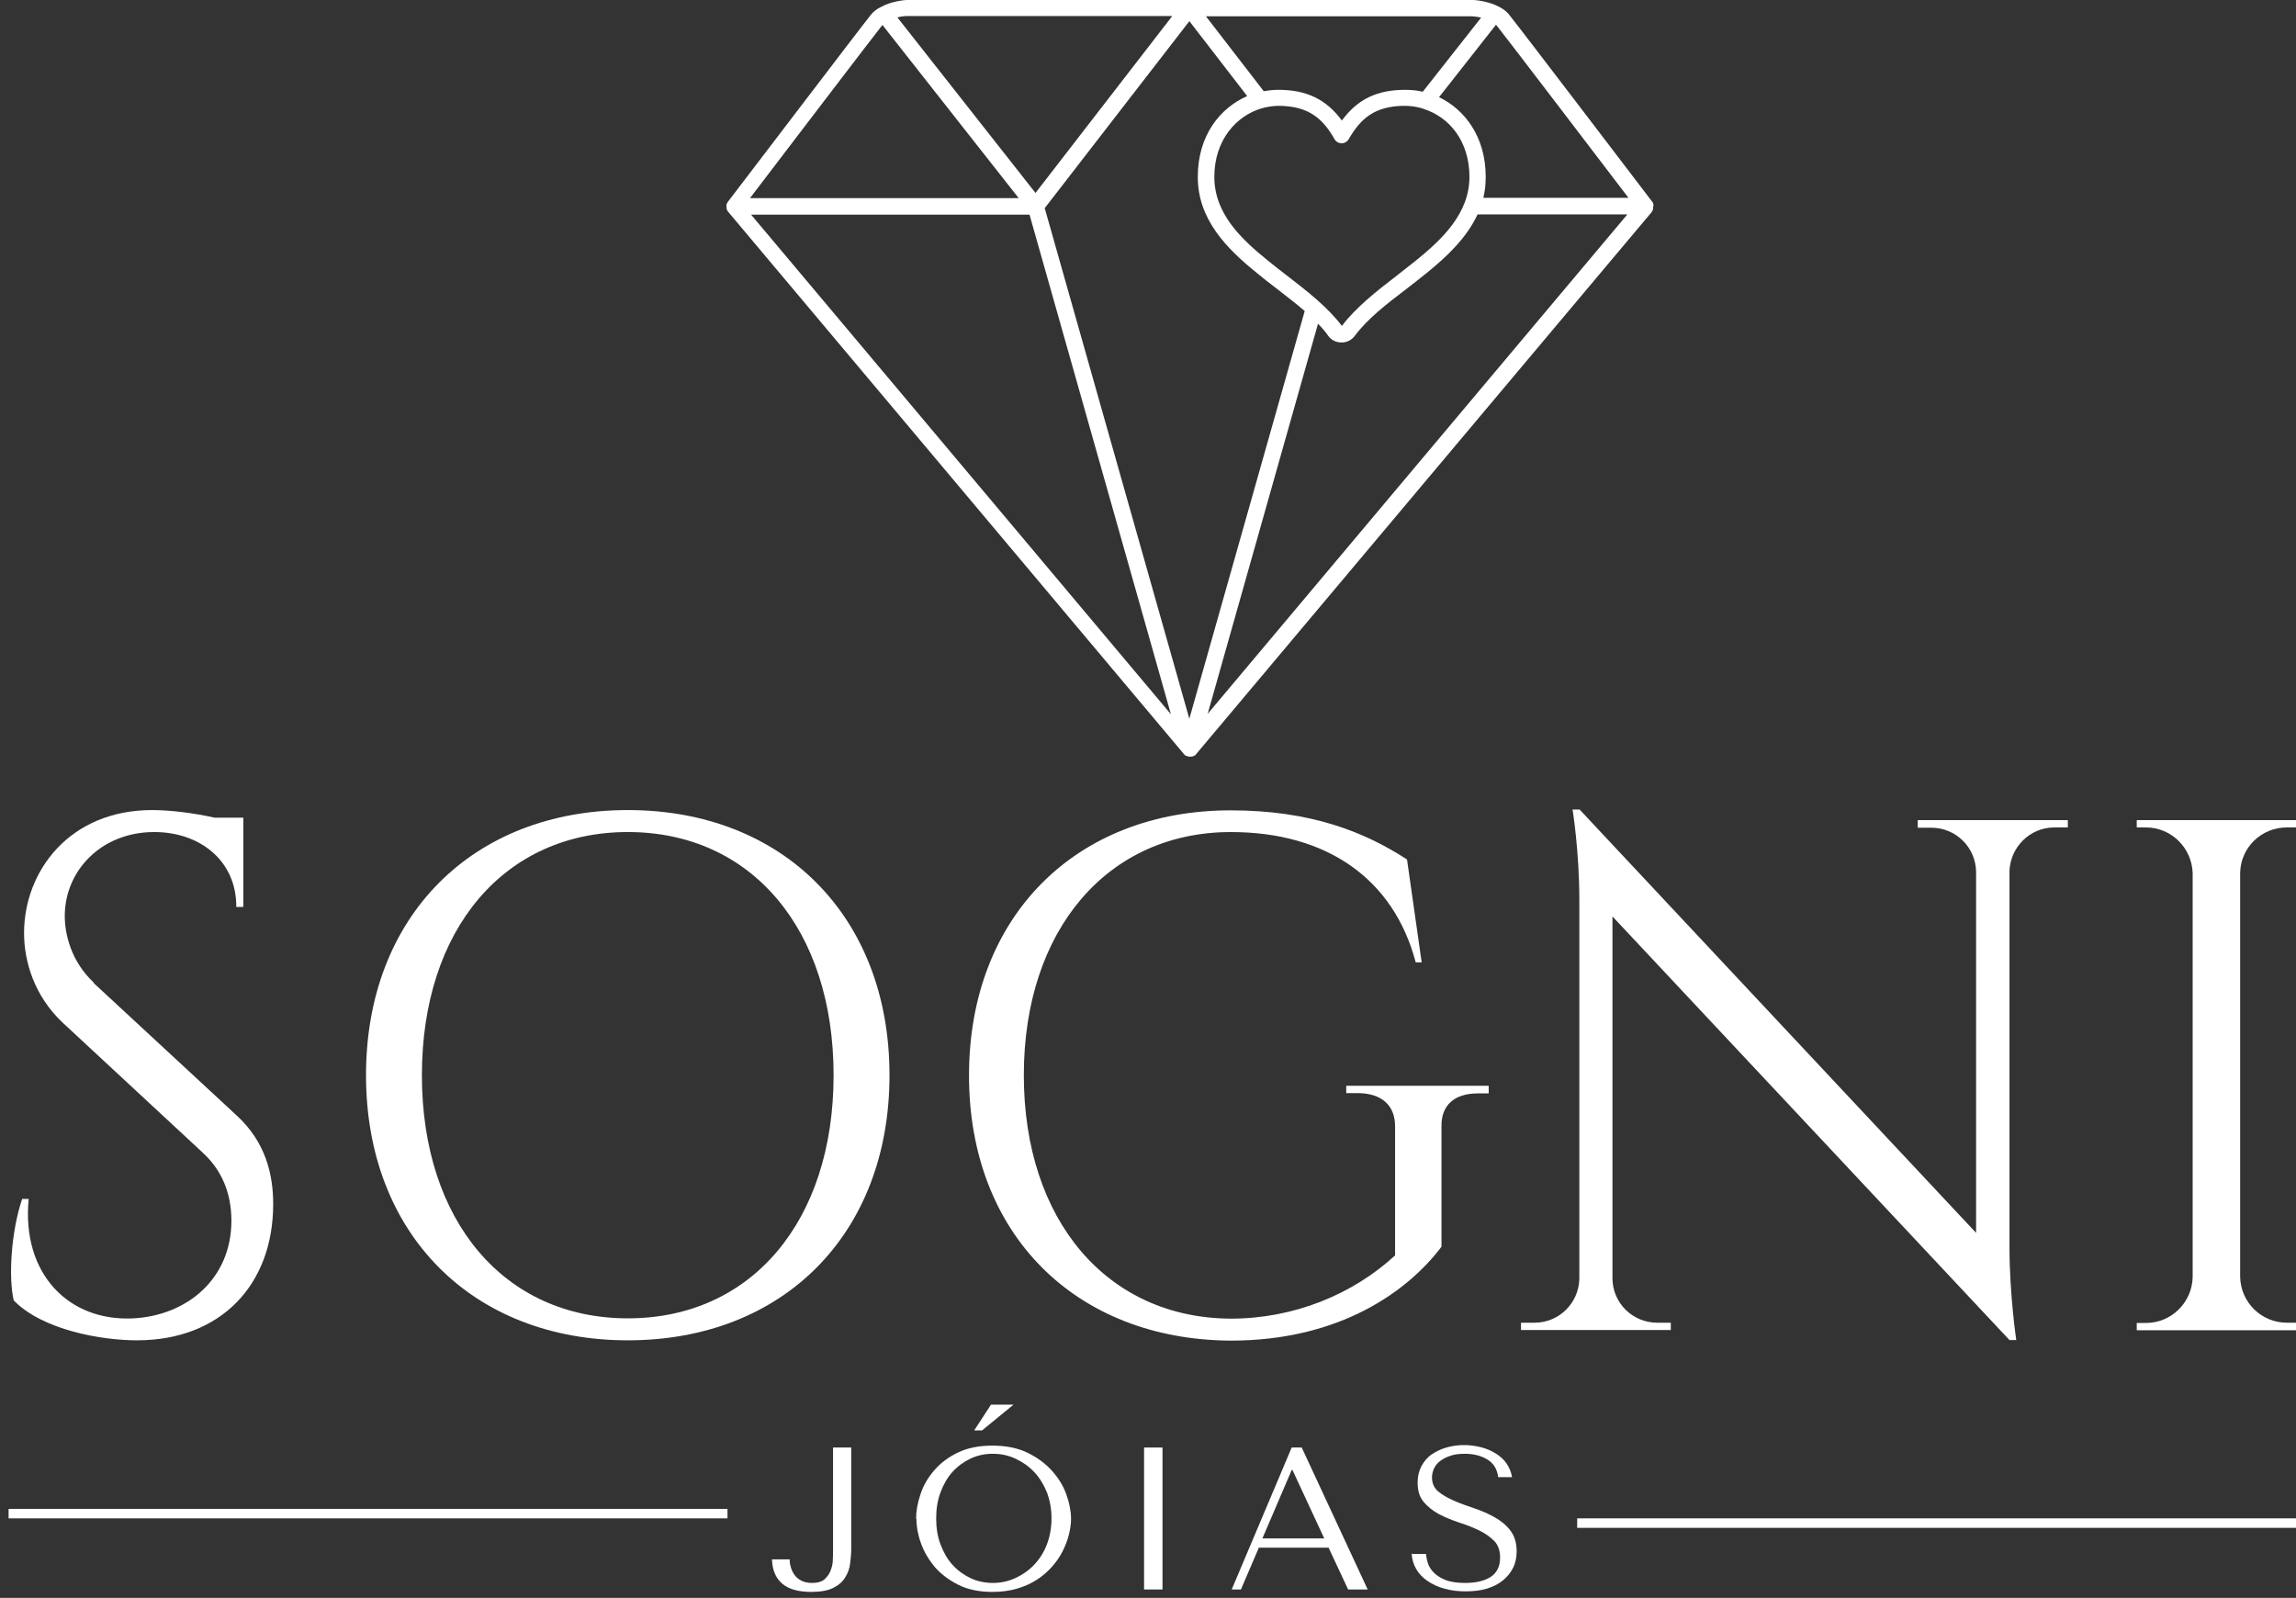
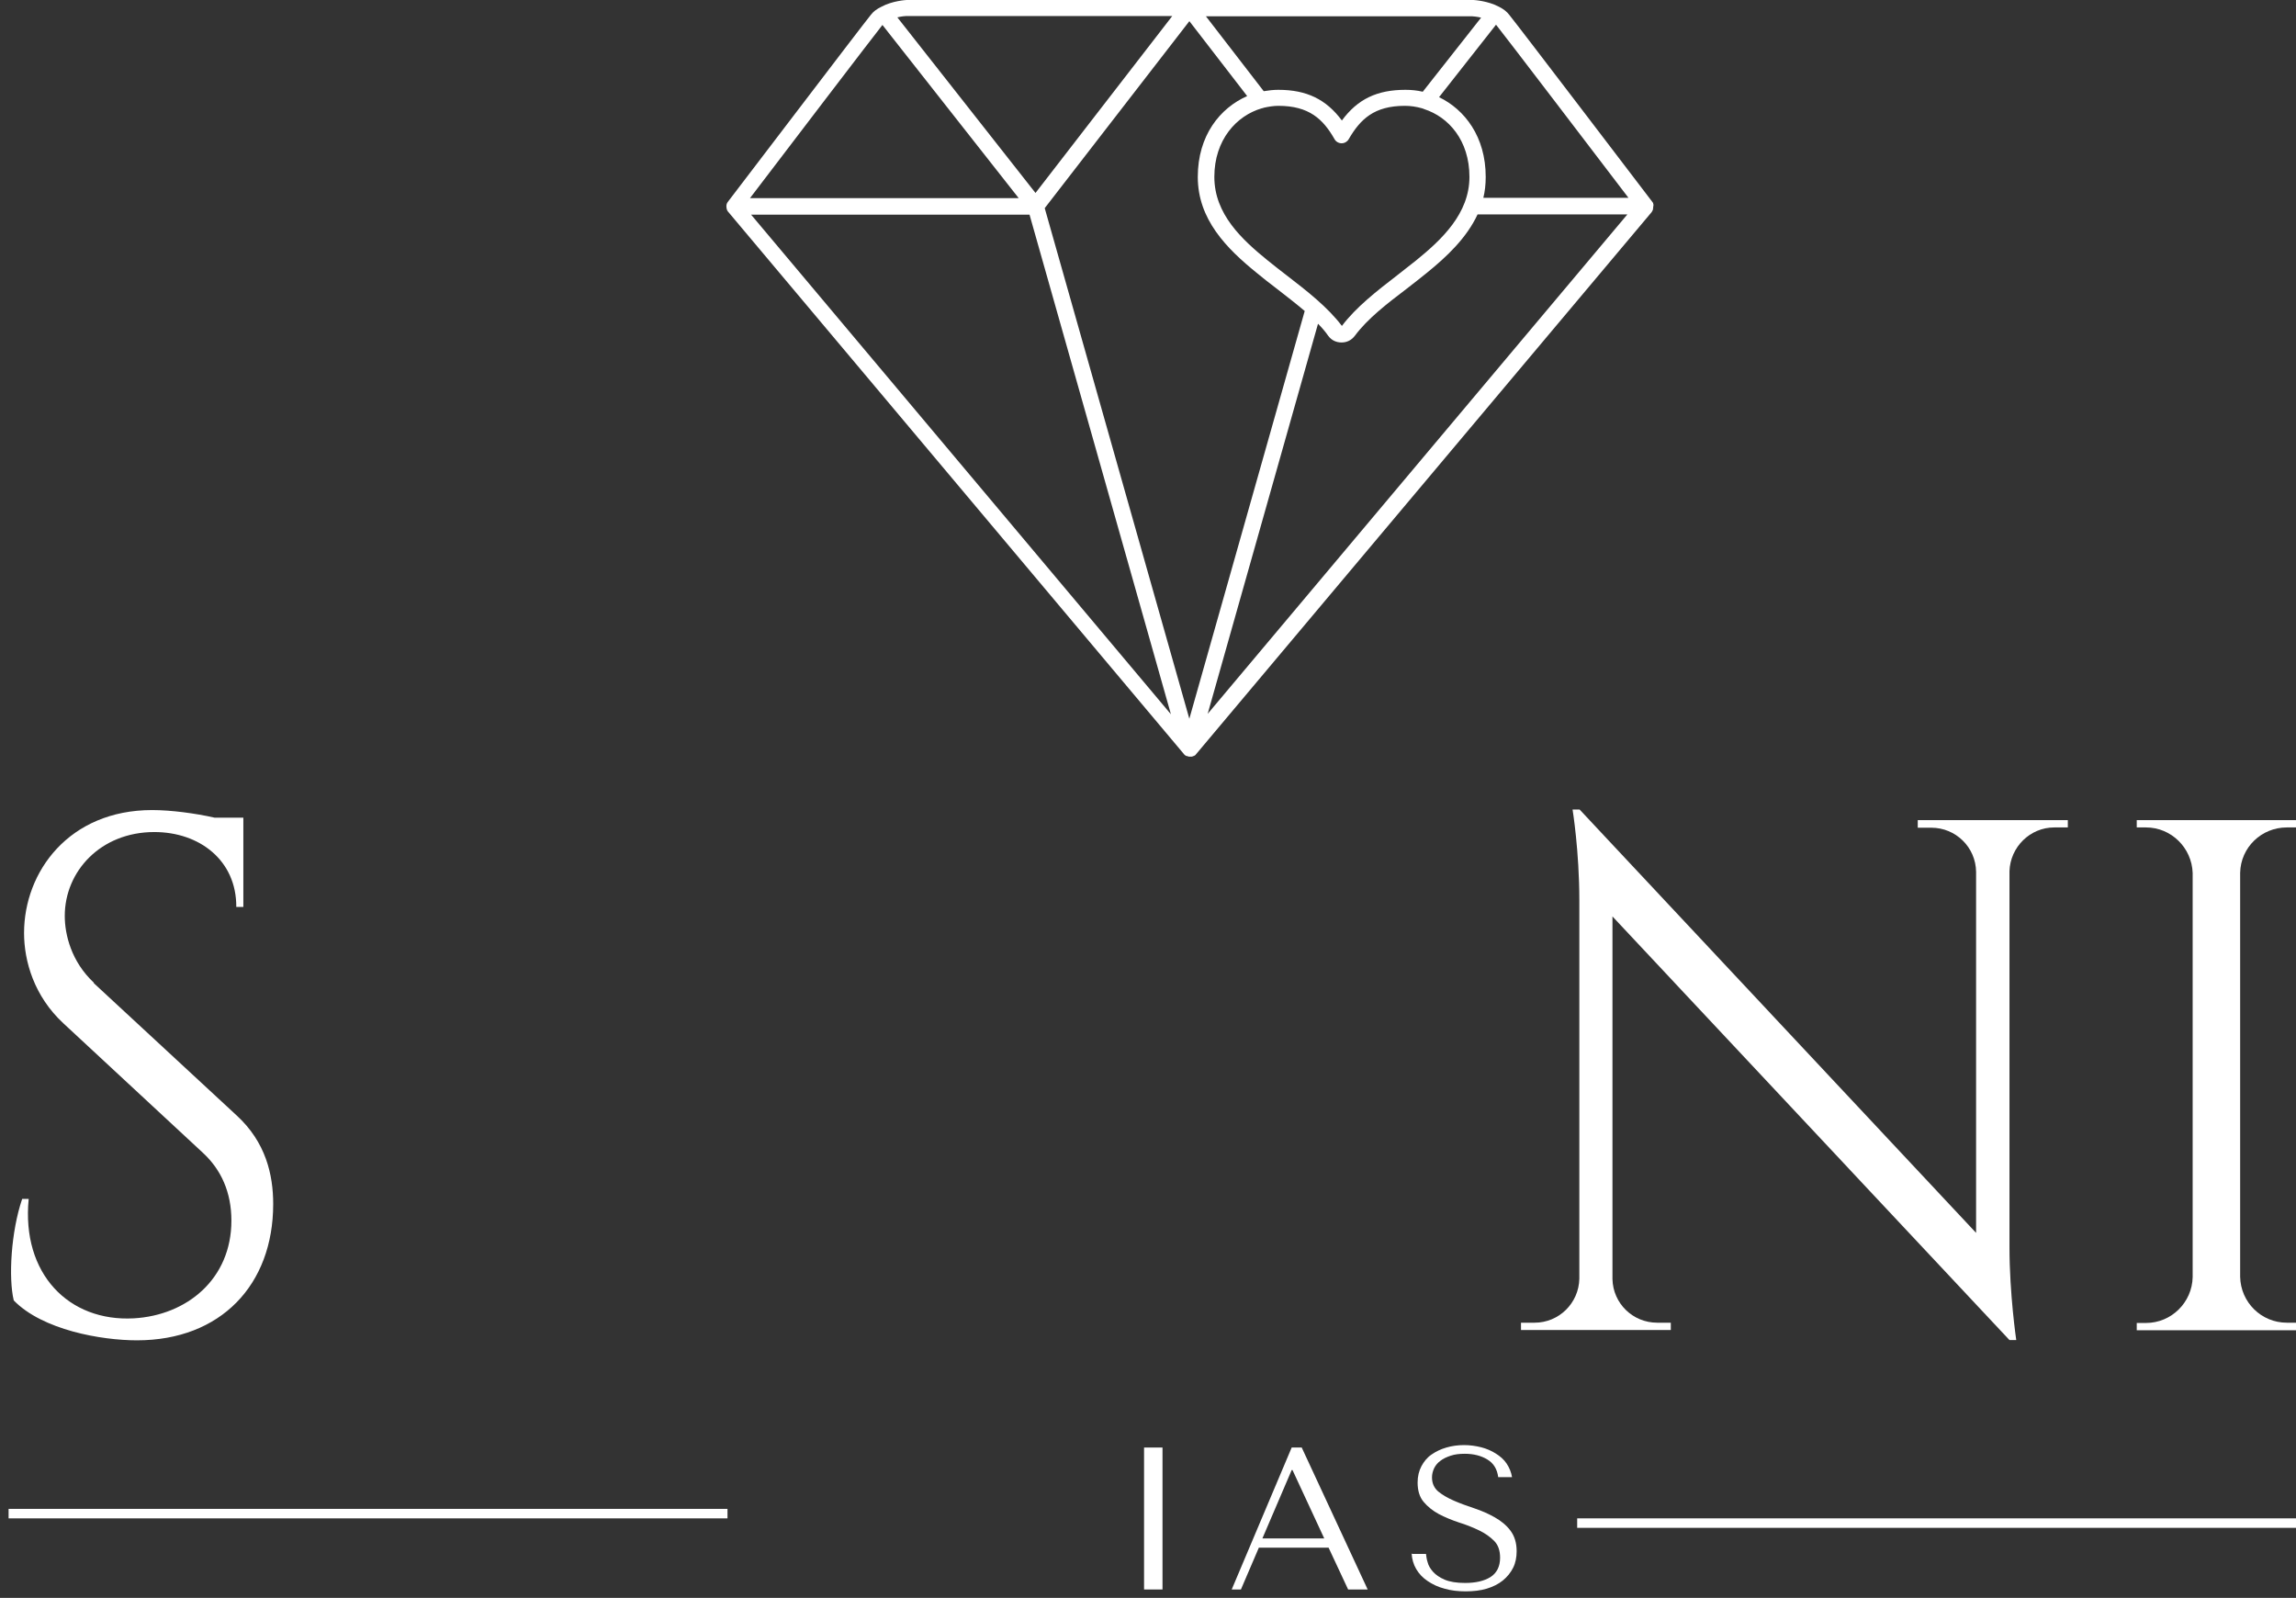
<svg xmlns="http://www.w3.org/2000/svg" width="148" height="103" viewBox="0 0 148 103" fill="none">
  <rect x="0" y="0" width="148" height="103" fill="#333333" stroke="none" />
-   <path d="M53.698 93.309V99.903C53.698 100.113 53.698 100.341 53.681 100.586C53.681 100.831 53.611 101.058 53.523 101.285C53.436 101.495 53.296 101.67 53.121 101.828C52.946 101.968 52.684 102.038 52.351 102.038C52.072 102.038 51.827 101.985 51.634 101.88C51.442 101.775 51.302 101.653 51.197 101.495C51.092 101.338 51.005 101.163 50.969 100.988C50.917 100.813 50.9 100.656 50.9 100.516H49.763C49.78 101.181 49.99 101.705 50.41 102.073C50.83 102.44 51.459 102.615 52.299 102.615C52.894 102.615 53.383 102.527 53.716 102.353C54.066 102.178 54.328 101.95 54.486 101.67C54.66 101.39 54.766 101.093 54.8 100.778C54.836 100.463 54.87 100.148 54.87 99.868V93.309H53.681H53.698Z" fill="white" />
-   <path d="M63.879 90.545H65.331L63.302 92.207H62.795L63.879 90.545ZM60.346 97.875C60.346 97.262 60.433 96.703 60.626 96.195C60.818 95.688 61.063 95.251 61.395 94.883C61.728 94.516 62.113 94.236 62.55 94.026C62.987 93.816 63.477 93.711 64.002 93.711C64.527 93.711 64.999 93.816 65.454 94.026C65.909 94.236 66.311 94.516 66.661 94.883C67.011 95.251 67.273 95.688 67.483 96.195C67.675 96.703 67.78 97.262 67.78 97.875C67.78 98.487 67.675 99.047 67.483 99.554C67.29 100.061 67.011 100.499 66.661 100.866C66.311 101.233 65.909 101.513 65.454 101.723C64.999 101.933 64.509 102.038 64.002 102.038C63.495 102.038 62.987 101.933 62.55 101.723C62.113 101.513 61.728 101.233 61.395 100.866C61.063 100.499 60.818 100.061 60.626 99.554C60.433 99.047 60.346 98.487 60.346 97.875ZM59.069 97.875C59.069 98.364 59.156 98.889 59.349 99.431C59.541 99.991 59.839 100.499 60.223 100.971C60.626 101.443 61.133 101.828 61.745 102.143C62.358 102.458 63.11 102.615 63.967 102.615C64.544 102.615 65.086 102.545 65.559 102.405C66.031 102.265 66.468 102.073 66.836 101.828C67.221 101.583 67.535 101.303 67.815 100.988C68.095 100.673 68.323 100.341 68.498 99.991C68.672 99.641 68.812 99.291 68.9 98.924C68.987 98.574 69.04 98.224 69.04 97.909C69.04 97.42 68.935 96.895 68.743 96.353C68.55 95.793 68.235 95.286 67.815 94.813C67.395 94.341 66.871 93.956 66.224 93.641C65.576 93.326 64.824 93.186 63.949 93.186C63.075 93.186 62.34 93.344 61.728 93.641C61.115 93.939 60.608 94.323 60.206 94.796C59.803 95.268 59.506 95.775 59.331 96.335C59.139 96.895 59.051 97.42 59.051 97.909L59.069 97.875Z" fill="white" />
  <path d="M74.935 93.309H73.746V102.458H74.935V93.309Z" fill="white" />
  <path d="M85.361 99.169H81.373L83.262 94.76H83.314L85.361 99.169ZM85.641 99.764L86.9 102.458H88.16L83.909 93.309H83.262L79.396 102.458H79.99L81.145 99.764H85.658H85.641Z" fill="white" />
  <path d="M90.994 100.131C91.011 100.498 91.116 100.848 91.291 101.146C91.466 101.443 91.711 101.706 92.026 101.915C92.341 102.125 92.691 102.3 93.11 102.405C93.53 102.528 93.985 102.58 94.475 102.58C94.965 102.58 95.437 102.528 95.839 102.405C96.242 102.283 96.591 102.108 96.871 101.88C97.151 101.653 97.379 101.373 97.536 101.058C97.694 100.743 97.763 100.376 97.763 99.991C97.763 99.449 97.624 99.012 97.361 98.662C97.099 98.312 96.749 98.032 96.347 97.805C95.944 97.577 95.507 97.385 95.035 97.227C94.562 97.07 94.125 96.912 93.723 96.737C93.32 96.562 92.988 96.37 92.708 96.143C92.446 95.915 92.306 95.618 92.306 95.233C92.306 95.023 92.358 94.831 92.446 94.638C92.533 94.463 92.673 94.288 92.848 94.166C93.023 94.026 93.25 93.921 93.513 93.834C93.775 93.746 94.072 93.711 94.422 93.711C94.982 93.711 95.472 93.834 95.874 94.079C96.277 94.323 96.504 94.691 96.574 95.216H97.466C97.414 94.901 97.291 94.603 97.116 94.341C96.941 94.079 96.696 93.869 96.416 93.694C96.137 93.519 95.822 93.379 95.472 93.291C95.122 93.204 94.755 93.151 94.37 93.151C93.985 93.151 93.583 93.204 93.233 93.309C92.865 93.414 92.55 93.571 92.271 93.764C91.991 93.956 91.781 94.218 91.623 94.516C91.466 94.813 91.379 95.163 91.379 95.565C91.379 96.073 91.501 96.493 91.763 96.807C92.026 97.122 92.358 97.385 92.743 97.595C93.145 97.805 93.565 97.98 94.037 98.137C94.492 98.277 94.93 98.452 95.332 98.644C95.734 98.837 96.049 99.064 96.312 99.326C96.574 99.589 96.696 99.956 96.696 100.411C96.696 100.971 96.487 101.391 96.084 101.653C95.664 101.915 95.122 102.038 94.44 102.038C93.897 102.038 93.46 101.968 93.128 101.828C92.795 101.688 92.55 101.513 92.376 101.321C92.201 101.128 92.078 100.918 92.026 100.708C91.956 100.498 91.938 100.306 91.921 100.166H91.029L90.994 100.131Z" fill="white" />
  <path d="M46.894 97.263H0.554V97.875H46.894V97.263Z" fill="white" />
  <path d="M148.004 97.874H101.665V98.486H148.004V97.874Z" fill="white" />
  <path d="M6.065 63.36C4.595 61.995 4.175 60.246 4.175 59.039C4.175 56.17 6.484 53.634 9.948 53.634C12.87 53.634 15.249 55.471 15.231 58.462H15.686V52.707H13.832C12.59 52.427 11.033 52.217 9.808 52.217C4.455 52.217 1.551 56.188 1.551 60.141C1.551 61.961 2.199 64.217 4.088 65.966L13.079 74.311C14.251 75.395 14.916 76.847 14.916 78.684C14.916 82.445 12.047 84.789 8.619 84.981C4.438 85.209 1.377 82.113 1.849 77.284H1.429C0.712 79.384 0.537 82.375 0.887 83.827C2.741 85.734 6.537 86.398 8.829 86.398C14.234 86.398 17.61 82.812 17.61 77.617C17.61 75.728 17.138 73.628 15.249 71.897L6.03 63.36H6.065Z" fill="white" />
-   <path d="M40.473 84.981C32.514 84.981 27.196 78.719 27.196 69.308C27.196 59.896 32.514 53.634 40.473 53.634C48.433 53.634 53.733 59.896 53.733 69.308C53.733 78.719 48.433 84.981 40.473 84.981ZM40.473 52.217C30.485 52.217 23.593 59.057 23.593 69.308C23.593 79.559 30.485 86.398 40.473 86.398C50.462 86.398 57.337 79.559 57.337 69.308C57.337 59.057 50.444 52.217 40.473 52.217Z" fill="white" />
-   <path d="M95.962 70.463V69.991H86.778V70.463H87.513C89.034 70.463 89.927 71.233 89.927 72.597V80.924C87.215 83.426 83.419 85 79.343 85C71.384 84.965 65.996 78.685 65.996 69.309C65.996 59.932 71.401 53.635 79.343 53.635C85.536 53.635 89.839 56.661 91.256 62.032H91.641L90.696 55.402C87.95 53.617 84.486 52.235 79.326 52.235C69.355 52.235 62.462 59.075 62.462 69.326C62.462 79.577 69.355 86.365 79.343 86.417C86.393 86.417 90.766 83.216 92.918 80.364V72.597C92.9 71.25 93.74 70.481 95.262 70.481H95.962V70.463Z" fill="white" />
  <path d="M123.618 52.882V53.355H124.493C126.067 53.355 127.362 54.614 127.379 56.206V79.472L101.822 52.183H101.367C101.367 52.183 101.804 54.842 101.804 58.043V82.428C101.769 84.003 100.492 85.262 98.918 85.262H98.043V85.734H107.7V85.262H106.825C105.251 85.262 103.974 84.02 103.939 82.446V59.075L129.531 86.382H129.968C129.968 86.382 129.531 83.425 129.531 80.399V56.154C129.584 54.597 130.861 53.337 132.417 53.337H133.292V52.865H123.618V52.882Z" fill="white" />
  <path d="M148.004 85.262H147.409C145.765 85.262 144.435 83.95 144.4 82.305V56.258C144.435 54.631 145.765 53.337 147.409 53.337H148.004V52.864H137.735V53.337H138.33C139.957 53.337 141.286 54.649 141.339 56.275V82.323C141.304 83.95 139.974 85.279 138.33 85.279H137.735V85.751H148.004V85.279V85.262Z" fill="white" />
  <path d="M95.612 12.77C95.717 12.35 95.769 11.895 95.769 11.405C95.769 8.817 94.423 7.067 92.761 6.263L96.434 1.592C96.942 2.222 102.959 10.111 104.971 12.752H95.612V12.77ZM77.839 46.042L84.959 20.869C85.204 21.114 85.431 21.377 85.624 21.657C85.833 21.936 86.131 22.076 86.481 22.076C86.831 22.076 87.128 21.919 87.338 21.639C88.16 20.537 89.385 19.592 90.697 18.595C91.099 18.28 91.536 17.948 91.939 17.616C93.285 16.531 94.545 15.324 95.245 13.82H104.901L77.839 46.024V46.042ZM76.667 46.339L67.343 13.417L76.667 1.364L80.393 6.193C78.644 6.962 77.209 8.729 77.209 11.405C77.209 14.134 79.046 16.006 81.04 17.616C81.443 17.948 81.862 18.28 82.282 18.595C82.912 19.085 83.524 19.557 84.102 20.047L76.667 46.322V46.339ZM48.416 13.837H66.364L75.478 46.042L48.416 13.837ZM56.882 1.609L65.664 12.77H48.346C50.357 10.129 56.375 2.239 56.882 1.609ZM58.422 1.032H75.565L66.748 12.438L57.844 1.12C58.124 1.05 58.369 1.032 58.422 1.032ZM91.799 7.032C93.373 7.54 94.72 9.044 94.72 11.405C94.72 13.767 92.936 15.446 91.274 16.793C90.871 17.108 90.452 17.441 90.049 17.756C88.755 18.753 87.408 19.802 86.498 21.009C85.588 19.802 84.242 18.753 82.947 17.756C82.545 17.441 82.125 17.126 81.722 16.793C80.061 15.446 78.276 13.802 78.276 11.405C78.276 9.009 79.711 7.452 81.338 6.98C81.373 6.98 81.425 6.962 81.46 6.945C81.775 6.875 82.09 6.822 82.405 6.822C84.382 6.822 85.291 7.679 86.026 8.974C86.113 9.131 86.288 9.236 86.481 9.236C86.673 9.236 86.848 9.131 86.936 8.974C87.688 7.679 88.58 6.822 90.557 6.822C90.924 6.822 91.291 6.875 91.659 6.98C91.694 6.98 91.729 7.015 91.764 7.015L91.799 7.032ZM94.895 1.05C94.895 1.05 95.192 1.067 95.472 1.137L91.711 5.913C91.344 5.825 90.959 5.79 90.592 5.79C88.772 5.79 87.513 6.385 86.498 7.767C85.484 6.402 84.224 5.79 82.405 5.79C82.09 5.79 81.775 5.825 81.46 5.878L77.734 1.05H94.877H94.895ZM106.58 13.295C106.58 13.295 106.58 13.242 106.58 13.225C106.58 13.225 106.58 13.207 106.58 13.19C106.58 13.172 106.58 13.155 106.563 13.137C106.563 13.137 106.563 13.12 106.563 13.102C106.563 13.102 106.563 13.067 106.528 13.05C106.528 13.05 106.528 13.032 106.51 13.015C106.16 12.56 97.904 1.714 97.291 0.962C97.134 0.752 96.907 0.577 96.627 0.437C95.909 0.052 95.017 0 94.982 0C94.982 0 94.965 0 94.947 0H76.719H58.474C58.474 0 58.457 0 58.439 0C58.404 0 57.512 0.052 56.812 0.437C56.515 0.577 56.288 0.752 56.13 0.962C55.518 1.714 47.366 12.438 46.929 12.997C46.859 13.085 46.824 13.172 46.824 13.277C46.824 13.4 46.841 13.54 46.929 13.645C46.929 13.645 46.929 13.645 46.946 13.662L76.335 48.631C76.352 48.666 76.387 48.683 76.422 48.701C76.44 48.701 76.457 48.736 76.492 48.736C76.492 48.736 76.492 48.736 76.51 48.736C76.545 48.736 76.58 48.753 76.615 48.771C76.65 48.771 76.684 48.771 76.719 48.771C76.754 48.771 76.79 48.771 76.825 48.771C76.859 48.771 76.894 48.753 76.912 48.736C76.912 48.736 76.912 48.736 76.929 48.736C76.929 48.736 76.929 48.736 76.947 48.736C76.964 48.736 76.982 48.718 76.999 48.701C76.999 48.701 76.999 48.701 77.017 48.701C77.052 48.683 77.069 48.648 77.087 48.631L106.475 13.662C106.475 13.662 106.475 13.645 106.493 13.627C106.493 13.627 106.493 13.61 106.51 13.592C106.51 13.575 106.528 13.557 106.545 13.54C106.545 13.54 106.545 13.522 106.545 13.505C106.545 13.487 106.545 13.452 106.563 13.435C106.563 13.435 106.563 13.435 106.563 13.417C106.563 13.382 106.563 13.347 106.563 13.312C106.563 13.312 106.563 13.312 106.563 13.295H106.58Z" fill="white" />
</svg>